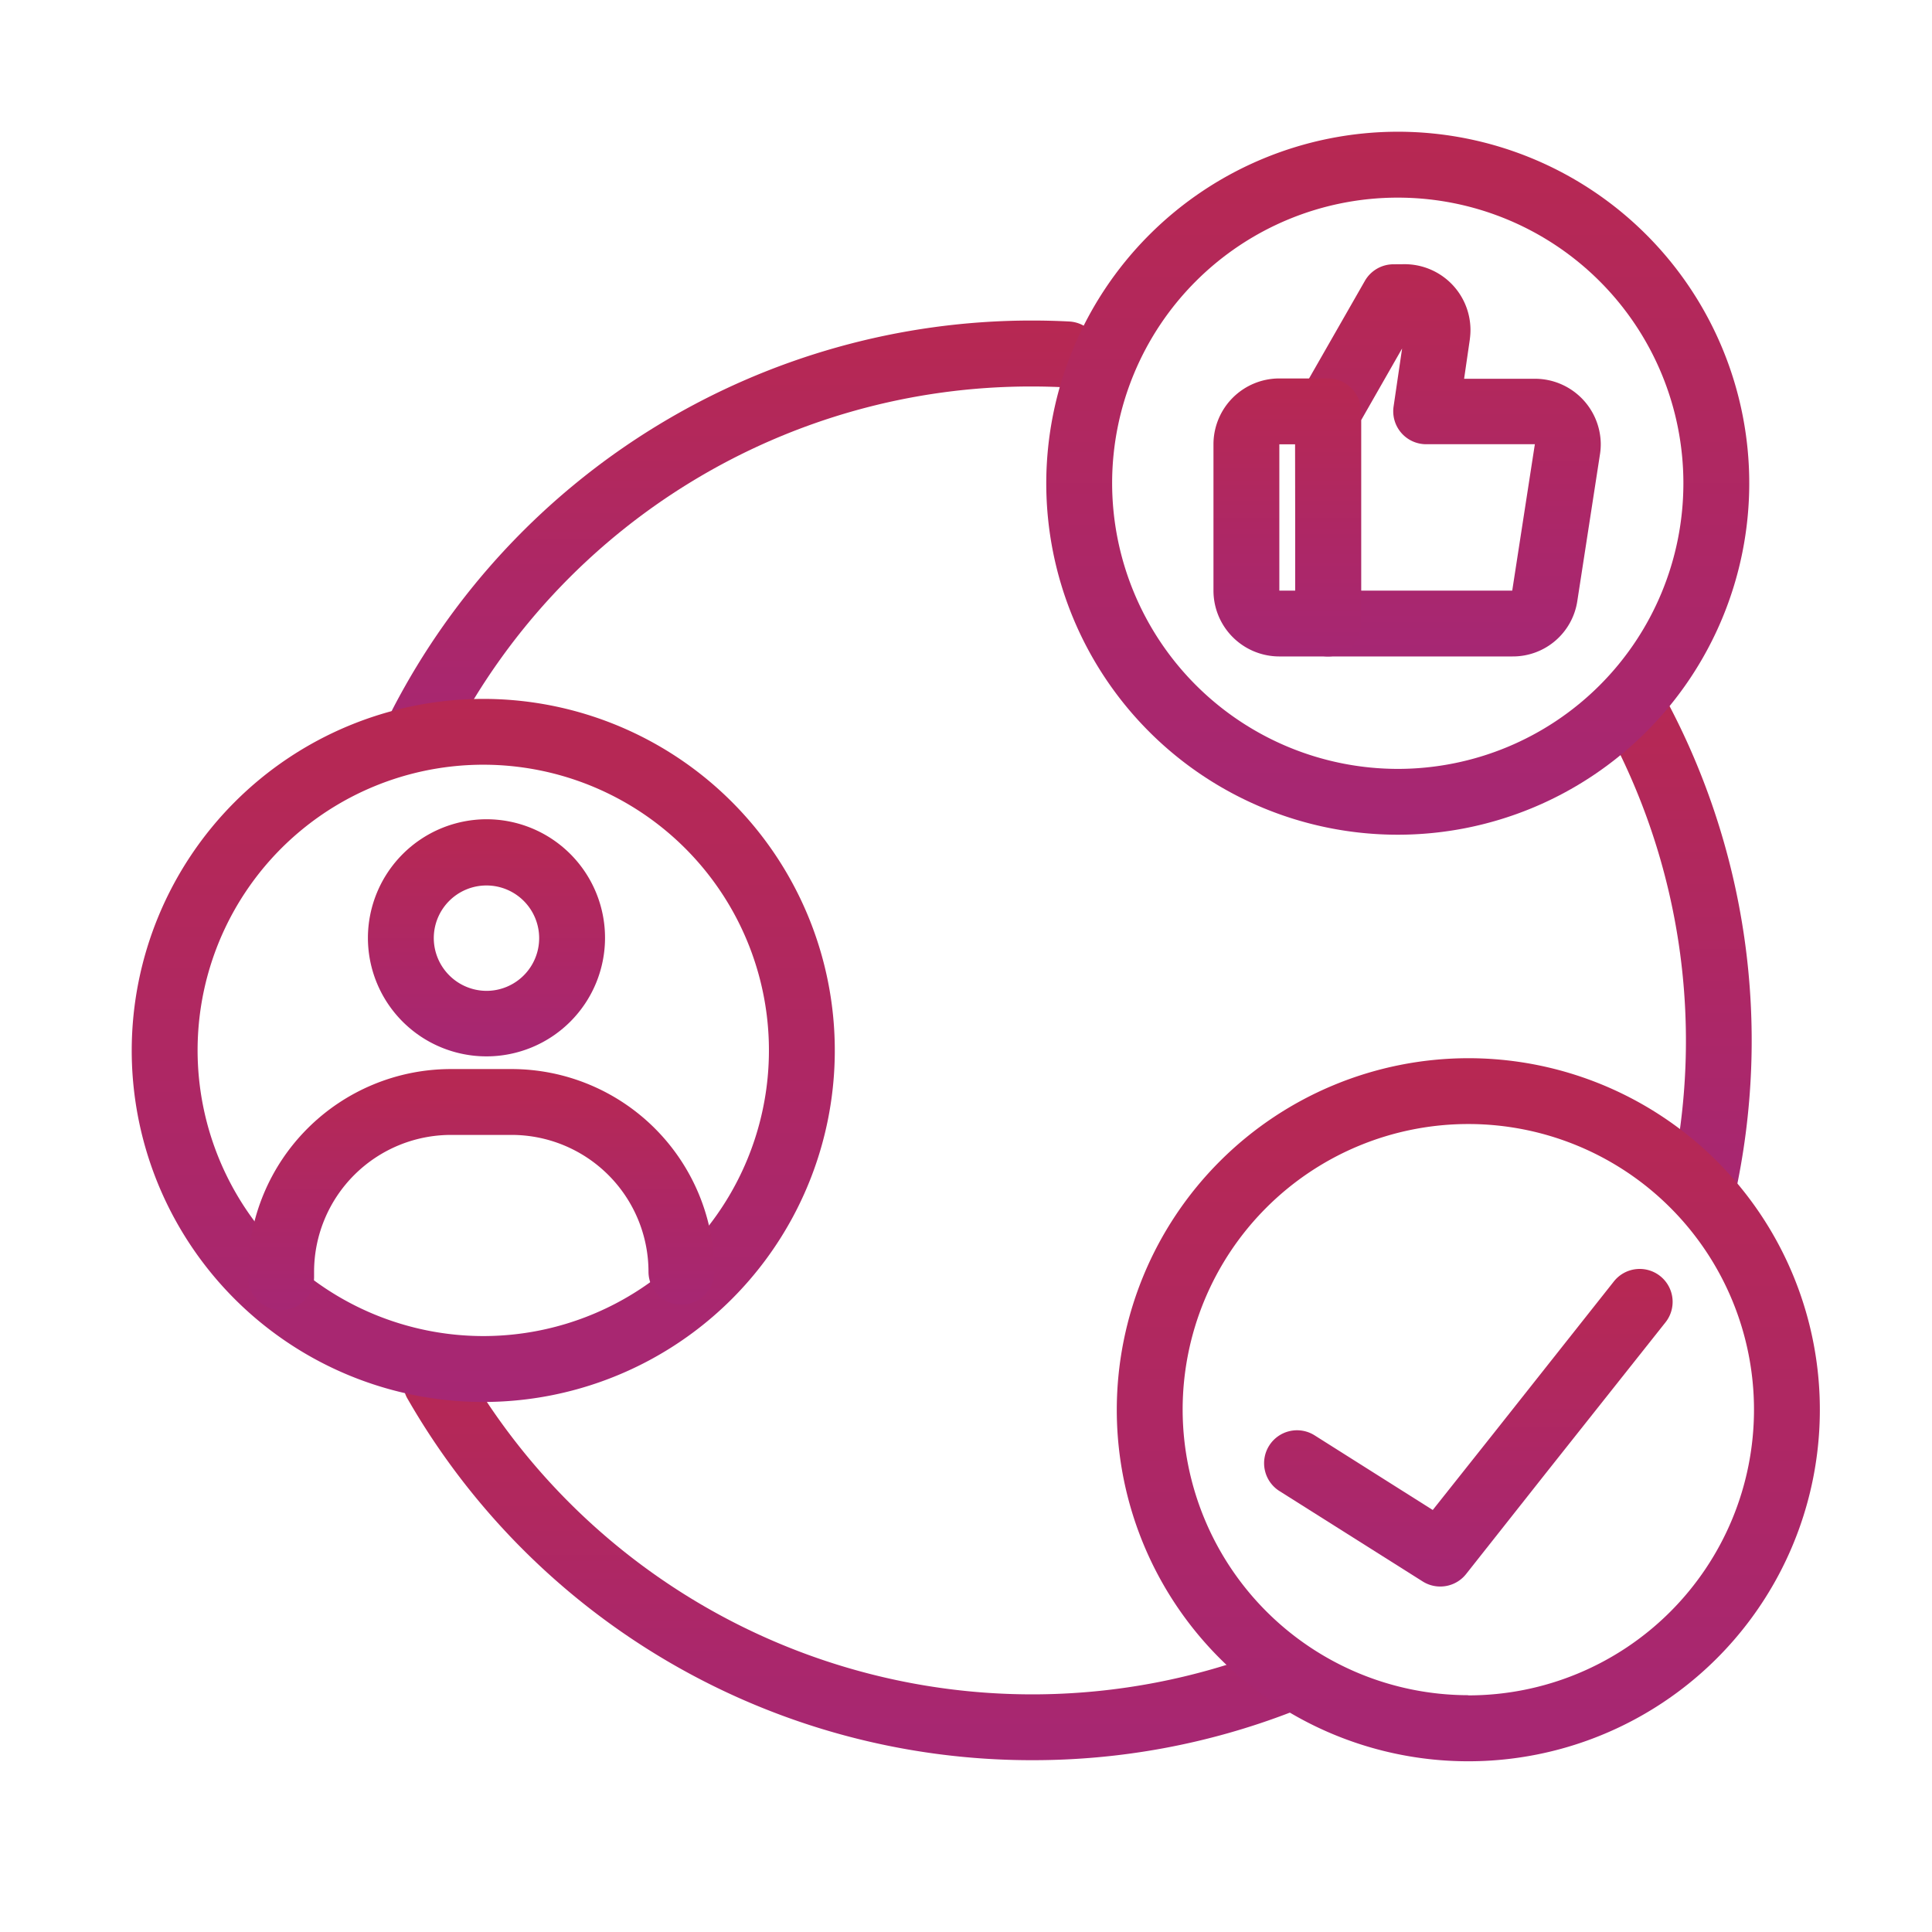
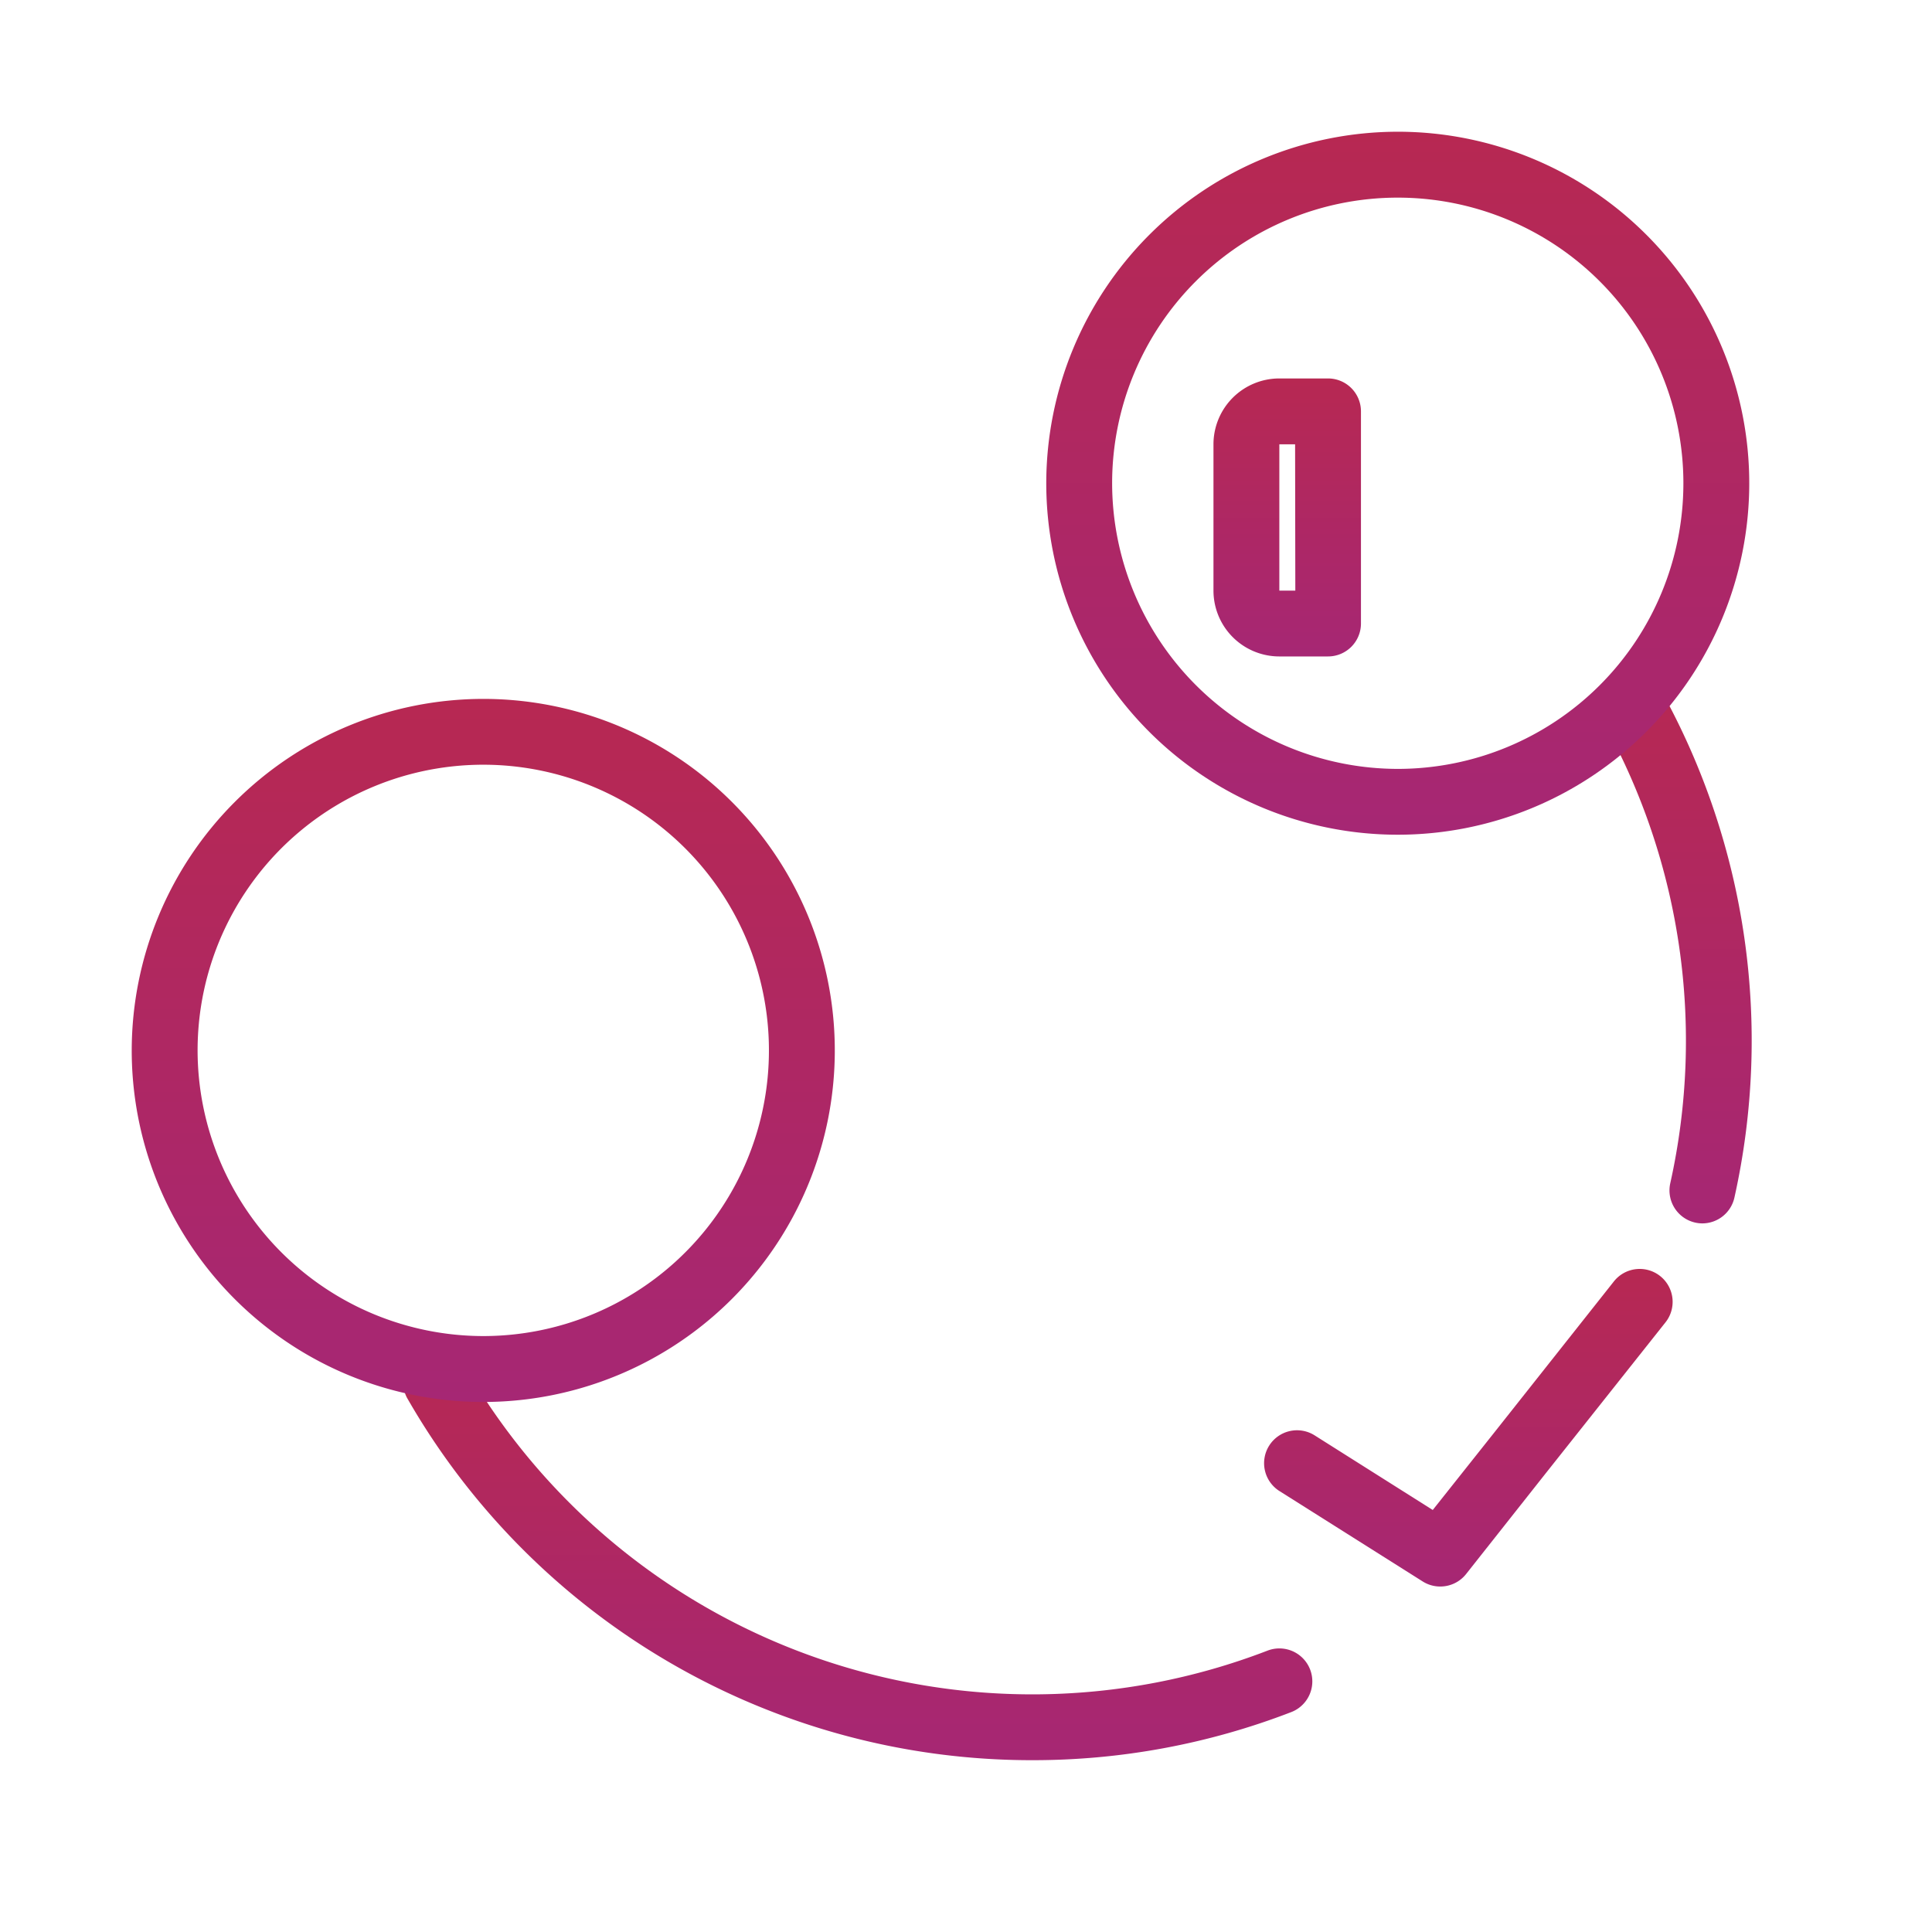
<svg xmlns="http://www.w3.org/2000/svg" width="44" height="44" viewBox="0 0 44 44">
  <defs>
    <linearGradient id="aegof56x1a" x1=".5" x2=".5" y2="1" gradientUnits="objectBoundingBox">
      <stop offset="0" stop-color="#b72852" />
      <stop offset="1" stop-color="#a62774" />
    </linearGradient>
  </defs>
  <g data-name="Engagement features-Icon">
    <g data-name="Group 939">
      <path data-name="Path 520" d="M35.772 24.862a.751.751 0 0 1-.733-.913 14.945 14.945 0 0 0-1.506-10.473.75.75 0 1 1 1.311-.728A16.445 16.445 0 0 1 36.5 24.275a.75.75 0 0 1-.728.587z" transform="translate(3 3)" style="fill:url(#aegof56x1a)" />
-       <path data-name="Path 521" d="M6.613 14.238a.75.75 0 0 1-.665-1.1A16.39 16.39 0 0 1 20.5 4.3c.284 0 .57.007.851.022a.75.75 0 1 1-.078 1.5c-.255-.013-.515-.02-.773-.02a14.853 14.853 0 0 0-13.22 8.032.75.75 0 0 1-.667.404z" transform="translate(3 3)" style="fill:url(#aegof56x1a)" />
      <path data-name="Path 522" d="M20.5 37.087A16.388 16.388 0 0 1 6.267 28.83a.75.75 0 0 1 1.3-.746 14.912 14.912 0 0 0 18.3 6.508.75.75 0 1 1 .54 1.4 16.322 16.322 0 0 1-5.907 1.095z" transform="translate(3 3)" style="fill:url(#aegof56x1a)" />
      <path data-name="Path 523" d="M28.833 0a8.005 8.005 0 1 1-8.005 8.005A8.014 8.014 0 0 1 28.833 0zm0 14.511a6.505 6.505 0 1 0-6.505-6.506 6.513 6.513 0 0 0 6.505 6.506z" transform="translate(3 3)" style="fill:url(#aegof56x1a)" />
-       <path data-name="Path 524" d="M29 3.017A1.5 1.5 0 0 1 30.489 4.5v.007a1.564 1.564 0 0 1-.014.214v.005l-.131.9h1.621a1.5 1.5 0 0 1 1.491 1.464 1.45 1.45 0 0 1-.016.245l-.517 3.348a1.483 1.483 0 0 1-1.476 1.267h-4.2a.75.75 0 0 1-.75-.75V6.369a.75.75 0 0 1 .1-.372l1.487-2.6a.75.75 0 0 1 .651-.378zm2.96 4.1h-2.48a.75.75 0 0 1-.742-.859l.194-1.322L28 6.568v3.883h3.44l.515-3.332z" transform="translate(3 3)" style="fill:url(#aegof56x1a)" />
      <path data-name="Path 525" d="M26.129 5.619h1.116a.75.75 0 0 1 .75.75V11.2a.75.75 0 0 1-.75.75h-1.116a1.5 1.5 0 0 1-1.493-1.494V7.112a1.5 1.5 0 0 1 1.493-1.493zm.366 1.5h-.359v3.332h.364z" transform="translate(3 3)" style="fill:url(#aegof56x1a)" />
-       <path data-name="Path 526" d="M30.439 21.1a8.006 8.006 0 1 1-8.005 8 8.014 8.014 0 0 1 8.005-8zm0 14.511a6.506 6.506 0 1 0-6.505-6.511 6.513 6.513 0 0 0 6.505 6.507z" transform="translate(3 3)" style="fill:url(#aegof56x1a)" />
      <path data-name="Path 527" d="M8.005 12.917A8.006 8.006 0 1 1 0 20.922a8.014 8.014 0 0 1 8.005-8.005zm0 14.511A6.506 6.506 0 1 0 1.5 20.922a6.513 6.513 0 0 0 6.505 6.506z" transform="translate(3 3)" style="fill:url(#aegof56x1a)" />
-       <path data-name="Path 528" d="M8.079 15.658a2.7 2.7 0 1 1-2.7 2.7 2.707 2.707 0 0 1 2.7-2.7zm0 3.908a1.2 1.2 0 1 0-1.2-1.2 1.205 1.205 0 0 0 1.2 1.2z" transform="translate(3 3)" style="fill:url(#aegof56x1a)" />
-       <path data-name="Path 529" d="M3.4 26.836a.75.75 0 0 1-.75-.75v-.124a4.621 4.621 0 0 1 4.616-4.615h1.387a4.621 4.621 0 0 1 4.616 4.615.75.75 0 0 1-1.5 0 3.119 3.119 0 0 0-3.116-3.115H7.269a3.119 3.119 0 0 0-3.116 3.115v.124a.75.75 0 0 1-.753.75z" transform="translate(3 3)" style="fill:url(#aegof56x1a)" />
      <path data-name="Path 530" d="M29.8 33.132a.747.747 0 0 1-.4-.116l-3.261-2.058a.75.75 0 1 1 .8-1.269l2.691 1.7 1.4-1.763 2.72-3.436a.75.75 0 1 1 1.176.931L32.2 30.557l-1.81 2.29a.749.749 0 0 1-.59.285z" transform="translate(3 3)" style="fill:url(#aegof56x1a)" />
    </g>
  </g>
</svg>